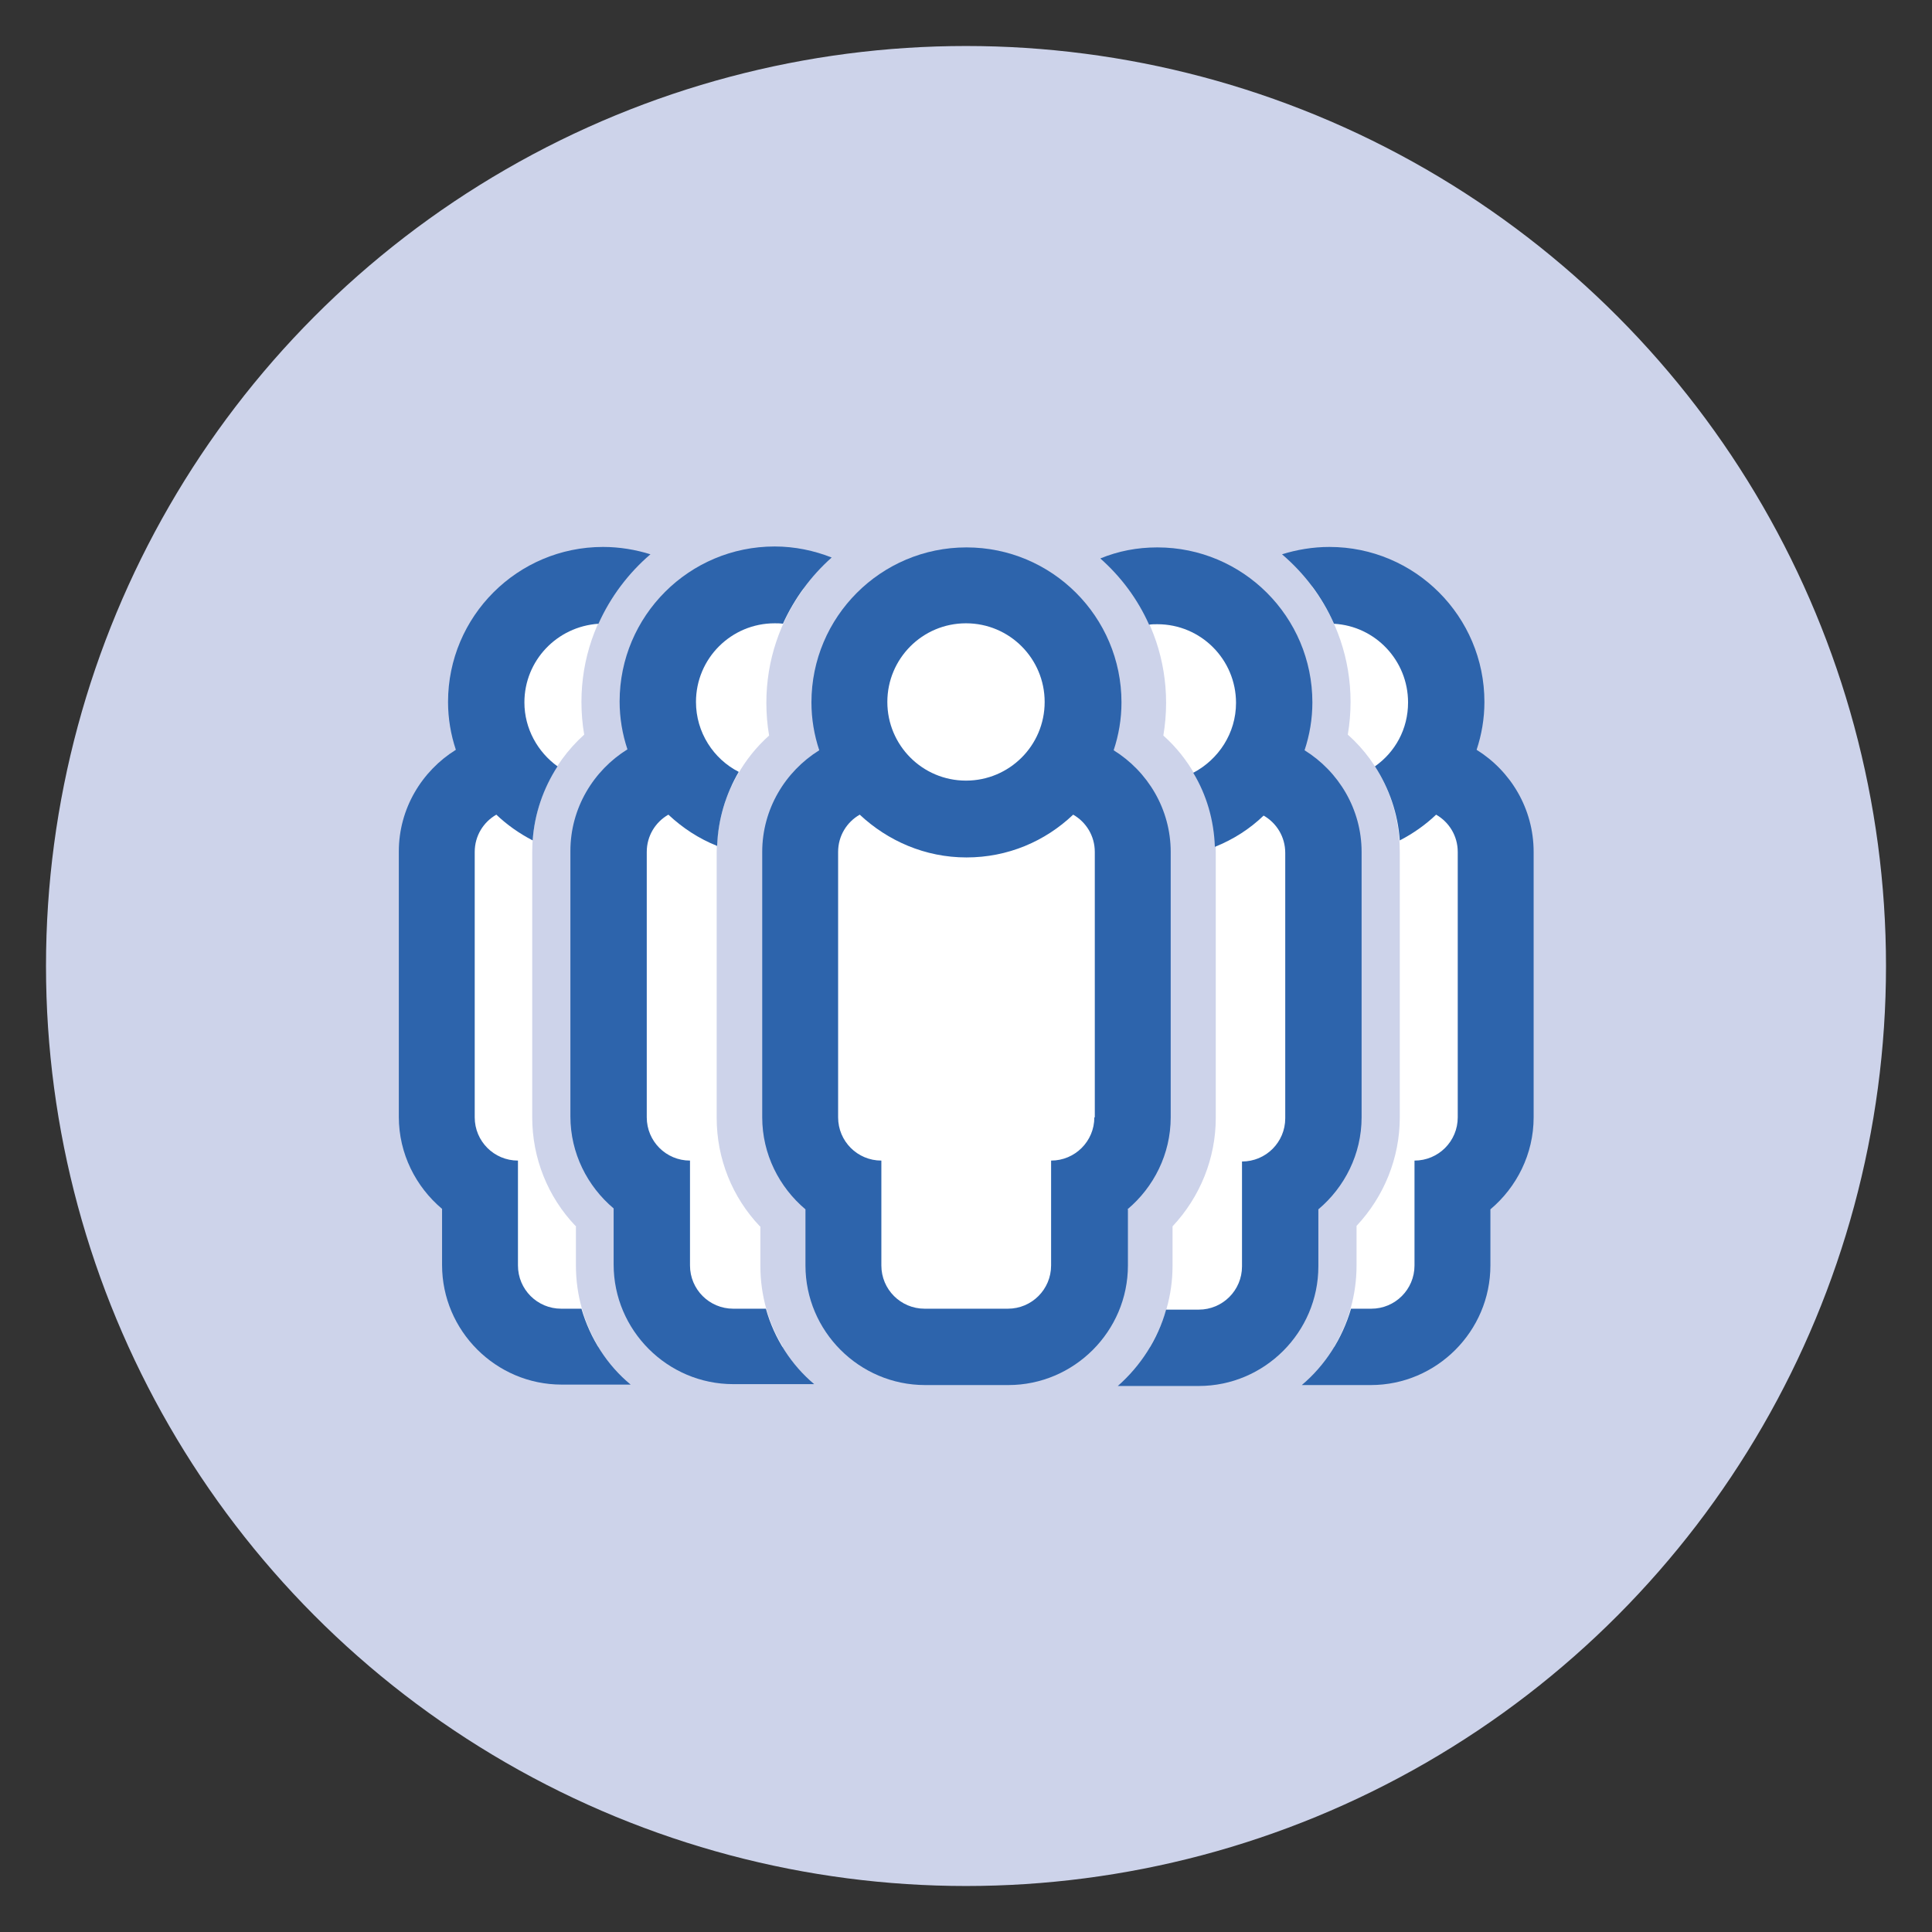
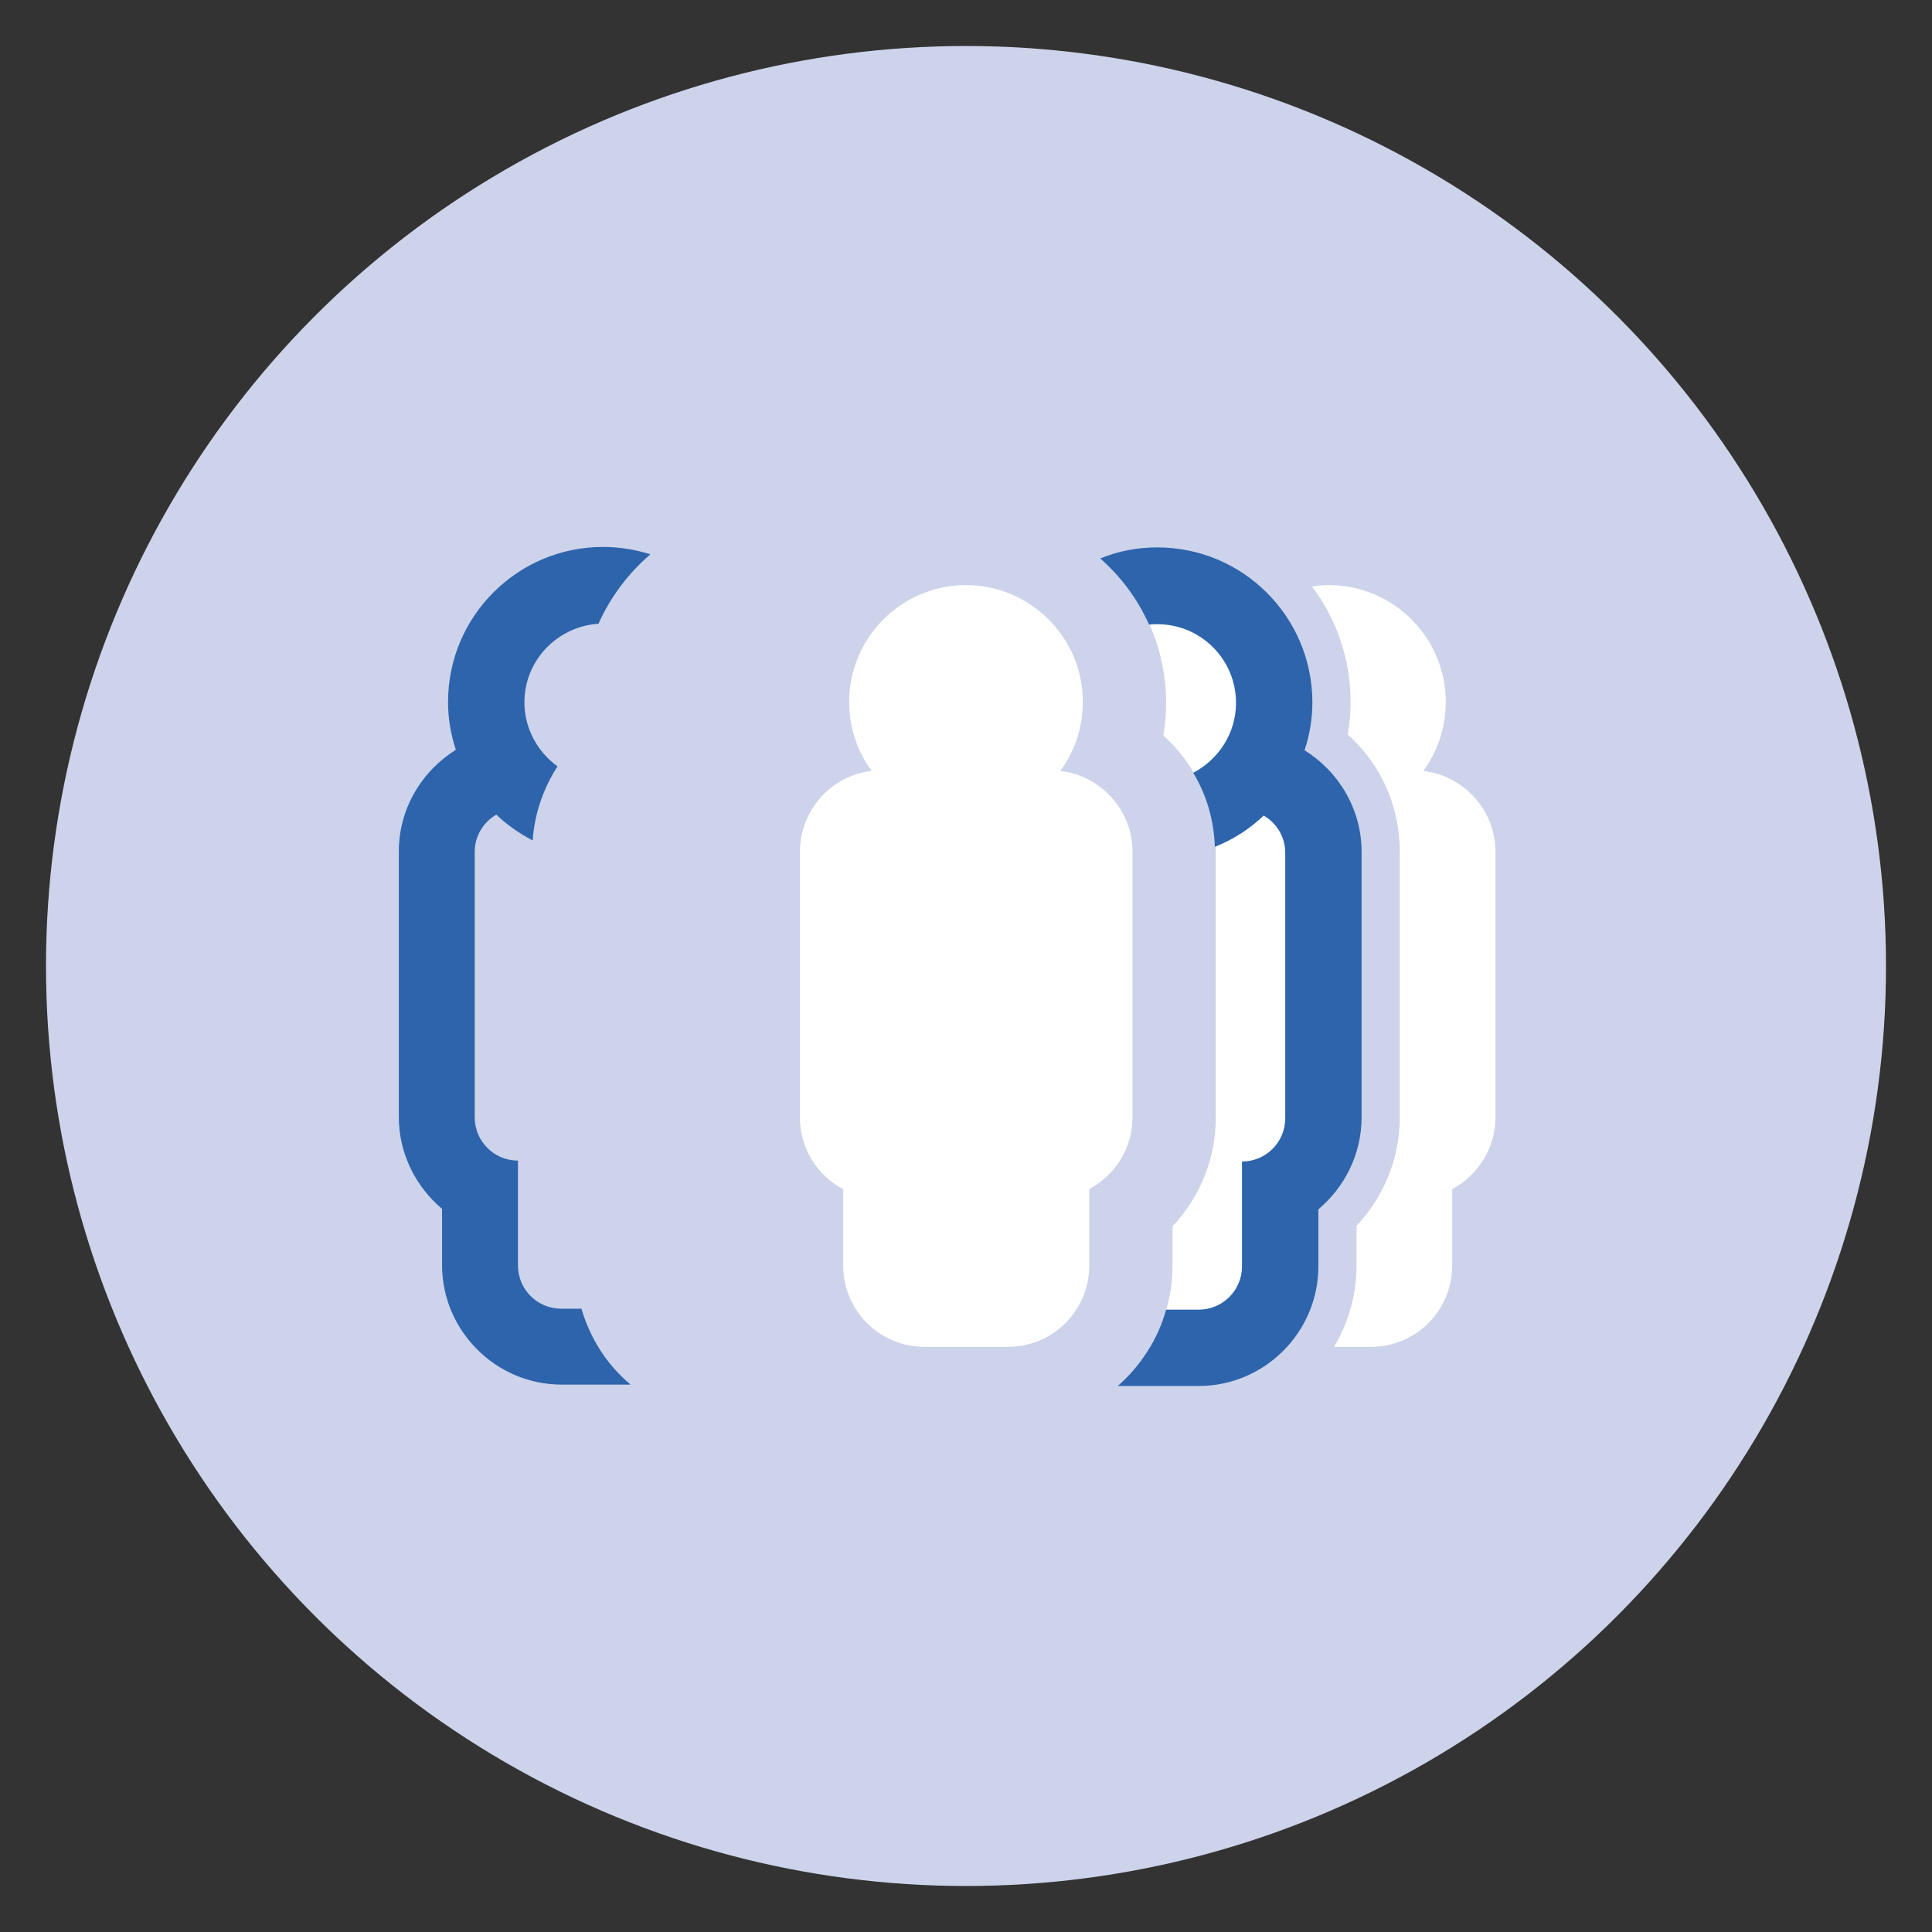
<svg xmlns="http://www.w3.org/2000/svg" version="1.1" id="Layer_1" x="0px" y="0px" viewBox="0 0 420 420" style="enable-background:new 0 0 420 420;" xml:space="preserve">
  <rect x="0" y="0" width="420" height="420" fill="#333333" stroke="none" />
  <style type="text/css">
	.st0{fill:#CDD3EA;}
	.st1{fill:#FFFFFF;}
	.st2{fill:#2D64AC;}
</style>
  <g>
    <circle class="st0" cx="210" cy="210" r="200" />
    <g>
      <g>
-         <path class="st1" d="M125.1,266.5c-6-6.3-9.4-14.7-9.4-23.6v-57.7c0-9.9,4.1-19,11.3-25.5c-0.4-2.3-0.6-4.7-0.6-7.1     c0-9.4,3.1-18.1,8.4-25.1c-1.2-0.2-2.5-0.3-3.7-0.3c-14,0-25.4,11.4-25.4,25.4c0,5.6,1.8,10.8,4.9,15c-8.8,1-15.6,8.5-15.6,17.6     v57.7c0,6.8,3.8,12.6,9.4,15.6v16.6c0,9.8,7.9,17.7,17.7,17.7h8c-3.1-5.2-4.9-11.2-4.9-17.7V266.5z" />
-         <path class="st1" d="M165.2,266.6c-6-6.3-9.4-14.7-9.4-23.6v-57.7c0-3.5,0.6-7,1.6-10.2c0.2-0.5,0.3-1.1,0.5-1.6     c0.1-0.2,0.2-0.4,0.3-0.7c0.2-0.5,0.4-1,0.6-1.4c0.1-0.3,0.2-0.5,0.4-0.8c0.2-0.4,0.4-0.8,0.6-1.2c0.2-0.3,0.3-0.6,0.5-0.9     c1.8-3.2,4.1-6.1,6.9-8.6c-0.4-2.3-0.6-4.7-0.6-7.1c0-9.3,3-17.8,8.1-24.8c-2-0.5-4.1-0.8-6.2-0.8c-14,0-25.4,11.4-25.4,25.4     c0,5.6,1.8,10.8,4.9,15c-8.8,1-15.6,8.5-15.6,17.6v57.7c0,6.8,3.8,12.6,9.4,15.6v16.6c0,9.8,7.9,17.7,17.7,17.7h10.7     c-3.1-5.1-4.9-11.1-4.9-17.6V266.6z" />
        <path class="st1" d="M309.4,167.6c3.1-4.2,4.9-9.4,4.9-15c0-14-11.4-25.4-25.4-25.4c-1.3,0-2.5,0.1-3.7,0.3     c5.3,7,8.4,15.7,8.4,25.1c0,2.4-0.2,4.7-0.6,7.1c7.2,6.4,11.3,15.6,11.3,25.5v57.7c0,8.8-3.4,17.2-9.4,23.6v8.6     c0,6.5-1.8,12.5-4.9,17.7h8c9.8,0,17.7-7.9,17.7-17.7v-16.6c5.6-3,9.4-8.9,9.4-15.6v-57.7C325.1,176.1,318.2,168.6,309.4,167.6z" />
        <path class="st1" d="M272.1,167.6c3.1-4.2,4.9-9.4,4.9-15c0-14-11.4-25.4-25.4-25.4c-2.1,0-4.2,0.3-6.2,0.8     c5.1,7,8.1,15.5,8.1,24.8c0,2.4-0.2,4.7-0.6,7.1c2.8,2.5,5.1,5.4,6.9,8.6c0.2,0.3,0.3,0.6,0.5,0.9c0.2,0.4,0.4,0.8,0.6,1.2     c0.1,0.3,0.3,0.5,0.4,0.8c0.2,0.5,0.4,0.9,0.6,1.4c0.1,0.2,0.2,0.4,0.3,0.7c0.2,0.5,0.4,1.1,0.5,1.6c1,3.3,1.6,6.7,1.6,10.2V243     c0,8.8-3.4,17.2-9.4,23.6v8.6c0,6.4-1.8,12.4-4.9,17.6h10.7c9.8,0,17.7-7.9,17.7-17.7v-16.6c5.6-3,9.4-8.9,9.4-15.6v-57.7     C287.7,176.1,280.8,168.6,272.1,167.6z" />
        <path class="st1" d="M230.5,167.6c3.1-4.2,4.9-9.4,4.9-15c0-14-11.4-25.4-25.4-25.4c-14,0-25.4,11.4-25.4,25.4     c0,5.6,1.8,10.8,4.9,15c-8.8,1-15.6,8.5-15.6,17.6v57.7c0,6.8,3.8,12.7,9.4,15.6v16.6c0,9.8,7.9,17.7,17.7,17.7h18.1     c9.8,0,17.7-7.9,17.7-17.7v-16.6c5.6-3,9.4-8.9,9.4-15.6v-57.7C246.2,176.1,239.3,168.6,230.5,167.6z" />
      </g>
      <g>
        <path class="st2" d="M126.4,284.5H122c-5.2,0-9.4-4.2-9.4-9.4v-22.8c-5.2,0-9.4-4.2-9.4-9.4v-57.7c0-3.5,1.9-6.5,4.7-8.1     c2.3,2.2,5,4.1,7.9,5.6c0.4-5.8,2.3-11.3,5.4-16.1c-4.3-3.1-7.2-8.2-7.2-13.9c0-9.1,7.1-16.5,16.1-17.1c2.6-5.8,6.5-11,11.3-15.1     c-3.2-1-6.7-1.6-10.3-1.6c-18.6,0-33.7,15.1-33.7,33.7c0,3.6,0.6,7.1,1.7,10.4c-7.4,4.6-12.4,12.8-12.4,22.1v57.7     c0,8,3.7,15.2,9.4,20v12.2c0,14.3,11.7,26,26,26h15C132,296.8,128.3,291,126.4,284.5z" />
-         <path class="st2" d="M166.5,284.5h-7.1c-5.2,0-9.4-4.2-9.4-9.4v-22.8c-5.2,0-9.4-4.2-9.4-9.4v-57.7c0-3.5,1.9-6.5,4.7-8.1     c3.1,2.9,6.6,5.2,10.6,6.8c0.2-5.8,1.9-11.3,4.7-16.1c-5.5-2.8-9.3-8.6-9.3-15.2c0-9.5,7.7-17.1,17.1-17.1c0.6,0,1.2,0,1.8,0.1     c2.5-5.5,6.1-10.4,10.6-14.4c-3.8-1.5-8-2.4-12.4-2.4c-18.6,0-33.7,15.1-33.7,33.7c0,3.6,0.6,7.1,1.7,10.4     c-7.4,4.6-12.4,12.8-12.4,22.1v57.7c0,8,3.7,15.2,9.4,20v12.2c0,14.3,11.7,26,26,26H177C172.1,296.8,168.3,291,166.5,284.5z" />
-         <path class="st2" d="M321,163c1.1-3.3,1.7-6.8,1.7-10.4c0-18.6-15.1-33.7-33.7-33.7c-3.6,0-7.1,0.6-10.3,1.6     c4.8,4.1,8.7,9.2,11.3,15.1c9,0.5,16.1,8,16.1,17.1c0,5.8-2.8,10.8-7.2,13.9c3.1,4.8,5,10.3,5.4,16.1c2.9-1.5,5.6-3.4,7.9-5.6     c2.8,1.6,4.7,4.6,4.7,8.1v57.7c0,5.2-4.2,9.4-9.4,9.4v22.8c0,5.2-4.2,9.4-9.4,9.4h-4.4c-1.9,6.5-5.6,12.3-10.7,16.6h15     c14.3,0,26-11.7,26-26v-12.2c5.7-4.8,9.4-12,9.4-20v-57.7C333.4,175.8,328.4,167.6,321,163z" />
        <path class="st2" d="M286.6,262.9c5.7-4.8,9.4-12,9.4-20v-57.7c0-9.3-5-17.5-12.4-22.1c1.1-3.3,1.7-6.8,1.7-10.4     c0-18.6-15.1-33.7-33.7-33.7c-4.4,0-8.5,0.8-12.4,2.4c4.5,4,8.1,8.8,10.6,14.4c0.6-0.1,1.2-0.1,1.8-0.1c9.5,0,17.1,7.7,17.1,17.1     c0,6.6-3.8,12.3-9.3,15.2c2.9,4.8,4.5,10.3,4.7,16.1c4-1.6,7.6-3.9,10.6-6.8c2.8,1.6,4.7,4.6,4.7,8.1v57.7c0,5.2-4.2,9.4-9.4,9.4     v22.8c0,5.2-4.2,9.4-9.4,9.4h-7.1c-1.8,6.5-5.6,12.3-10.5,16.6h17.6c14.3,0,26-11.7,26-26V262.9z" />
-         <path class="st2" d="M245.1,262.9c5.7-4.8,9.4-12,9.4-20v-57.7c0-9.3-5-17.5-12.4-22.1c1.1-3.3,1.7-6.8,1.7-10.4     c0-18.6-15.1-33.7-33.7-33.7c-18.6,0-33.7,15.1-33.7,33.7c0,3.6,0.6,7.1,1.7,10.4c-7.4,4.6-12.4,12.8-12.4,22.1v57.7     c0,8,3.7,15.2,9.4,20v12.2c0,14.3,11.7,26,26,26h18.1c14.3,0,26-11.7,26-26V262.9z M210,135.5c9.5,0,17.1,7.7,17.1,17.1     c0,9.5-7.7,17.1-17.1,17.1c-9.5,0-17.1-7.7-17.1-17.1C192.9,143.2,200.5,135.5,210,135.5z M237.9,242.9c0,5.2-4.2,9.4-9.4,9.4     v22.8c0,5.2-4.2,9.4-9.4,9.4h-18.1c-5.2,0-9.4-4.2-9.4-9.4v-22.8c-5.2,0-9.4-4.2-9.4-9.4v-57.7c0-3.5,1.9-6.5,4.7-8.1     c6.1,5.7,14.2,9.3,23.2,9.3c9,0,17.1-3.5,23.2-9.3c2.8,1.6,4.7,4.6,4.7,8.1V242.9z" />
      </g>
    </g>
  </g>
</svg>